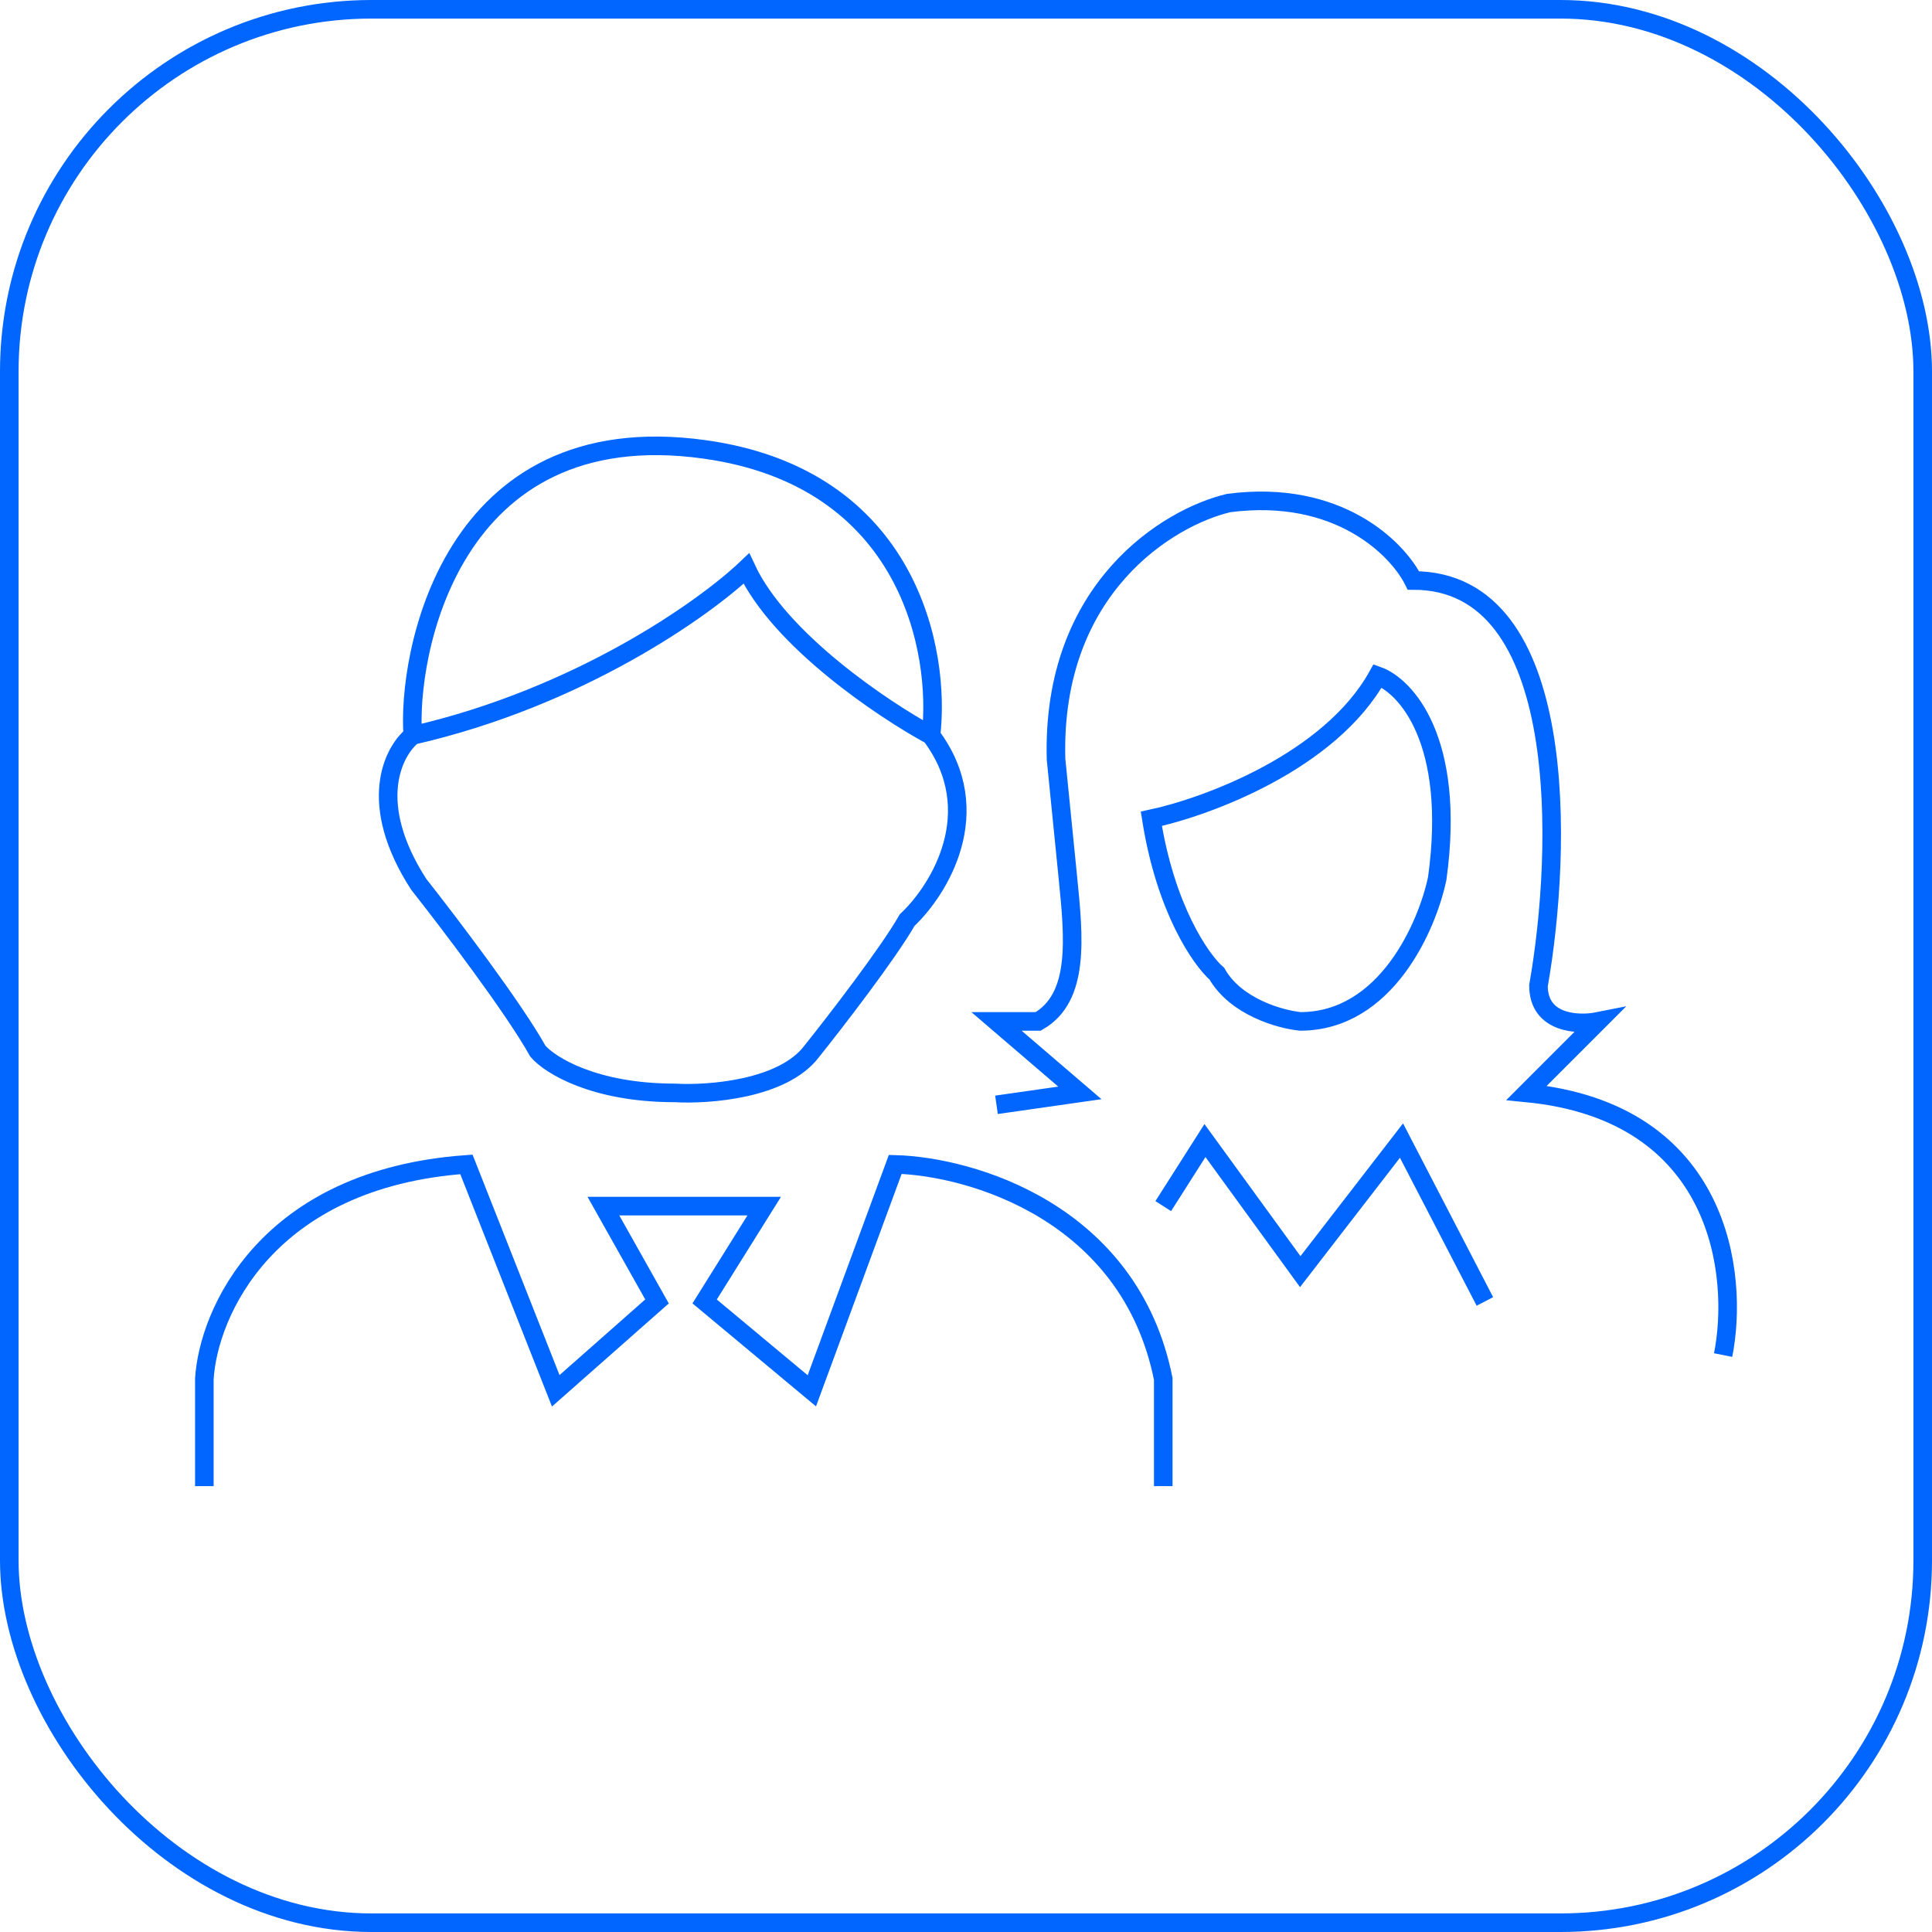
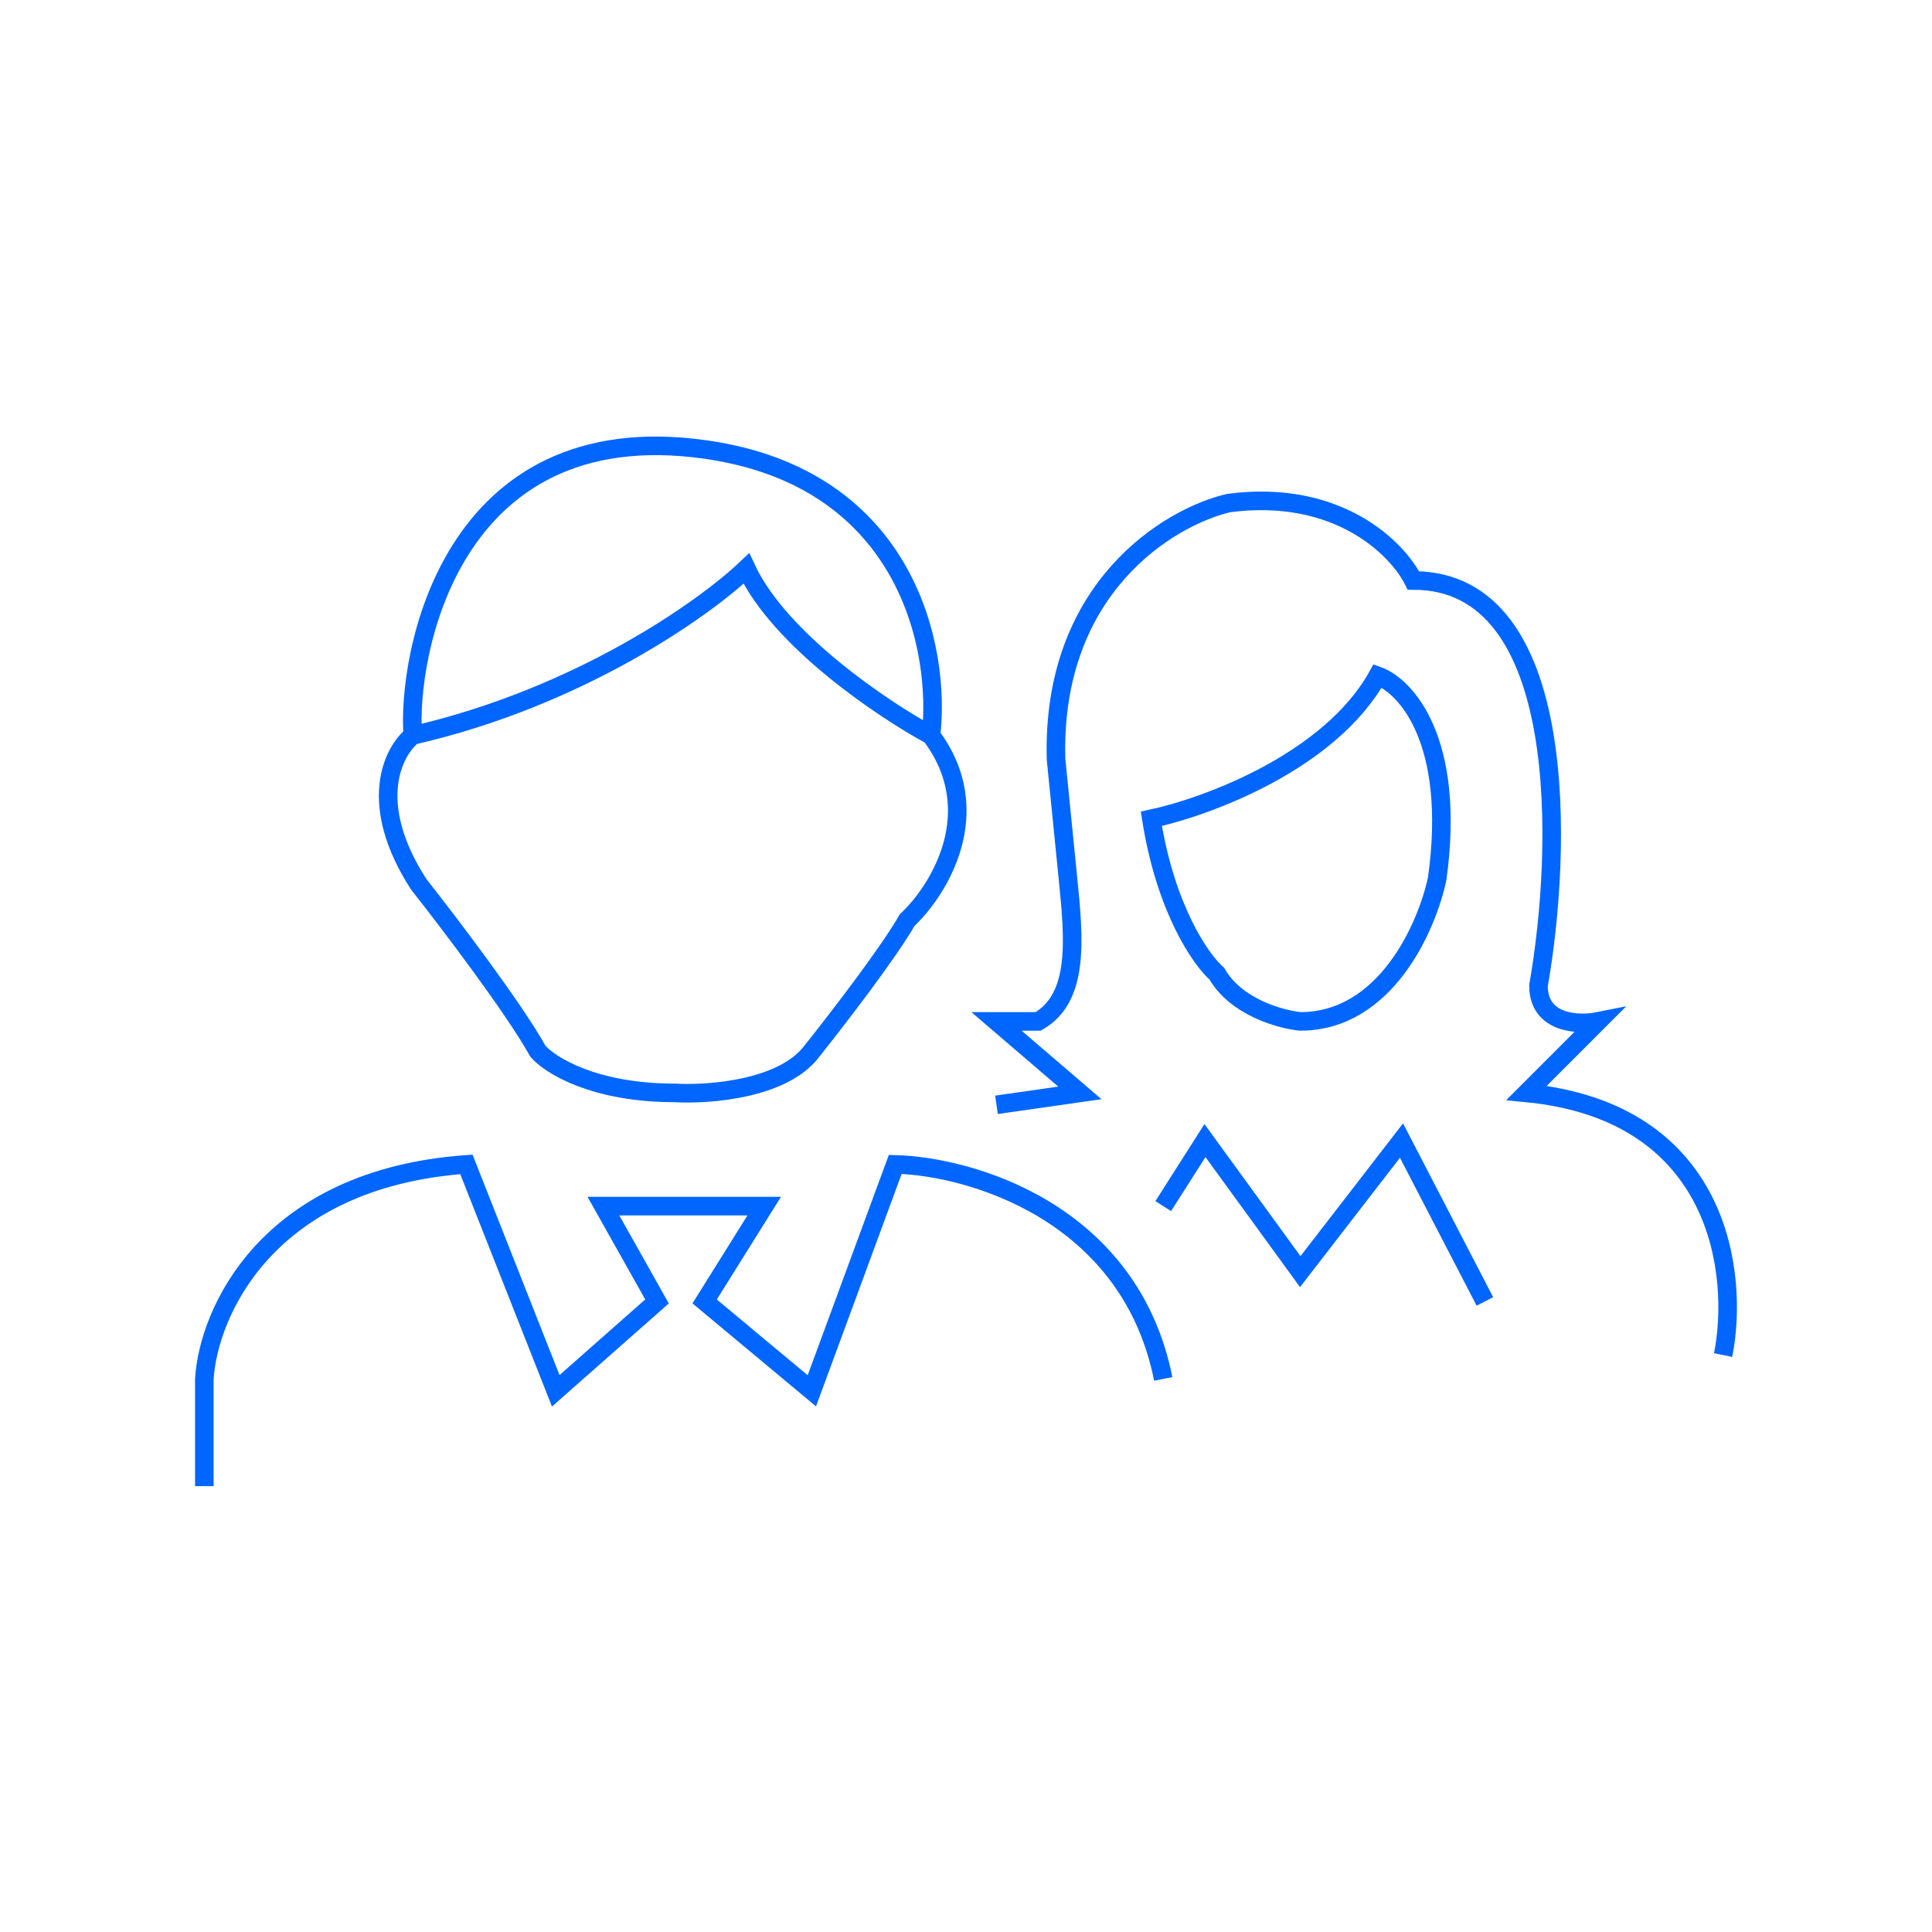
<svg xmlns="http://www.w3.org/2000/svg" width="104" height="104" viewBox="0 0 104 104" fill="none">
-   <rect x="0.5" y="0.5" width="103" height="103" rx="19.5" stroke="#0066FF" />
-   <path d="M11 80V74.227C11.214 70.698 14.334 63.45 25.107 62.68L29.916 74.868L35.367 70.057L32.481 64.925H41.138L37.931 70.057L43.702 74.868L48.191 62.68C52.252 62.787 60.823 65.246 62.618 74.227V80M62.618 64.925L64.863 61.397L69.993 68.453L75.443 61.397L79.932 70.057M92.756 72.944C93.611 68.667 92.692 59.857 82.176 58.831L86.023 54.982C84.954 55.196 82.817 55.111 82.817 53.058C84.1 45.788 84.548 31.247 76.084 31.247C75.229 29.537 72.044 26.308 66.145 27.078C62.939 27.826 56.591 31.632 56.847 40.87C56.954 41.939 57.232 44.718 57.489 47.284C57.809 50.492 58.13 53.699 55.886 54.982C55.373 54.982 54.176 54.982 53.641 54.982L58.13 58.831L53.641 59.473M50.115 39.587C47.55 38.197 41.971 34.455 40.176 30.606C37.931 32.744 31.199 37.534 22.221 39.587M50.115 39.587C53.193 43.692 50.542 47.926 48.832 49.53C47.806 51.326 44.985 54.982 43.702 56.586C42.163 58.639 38.145 58.938 36.328 58.831C31.968 58.831 29.596 57.334 28.954 56.586C27.672 54.277 24.145 49.636 22.542 47.605C19.721 43.243 21.153 40.442 22.221 39.587M50.115 39.587C50.649 35.096 48.961 25.731 37.931 24.191C24.145 22.267 21.901 35.417 22.221 39.587M61.977 44.077C64.97 43.436 71.596 40.998 74.161 36.379C75.657 36.914 78.393 39.843 77.367 47.284C76.832 49.85 74.609 54.982 69.993 54.982C68.924 54.875 66.53 54.212 65.504 52.416C64.649 51.668 62.747 48.952 61.977 44.077Z" stroke="#0066FF" />
+   <path d="M11 80V74.227C11.214 70.698 14.334 63.45 25.107 62.68L29.916 74.868L35.367 70.057L32.481 64.925H41.138L37.931 70.057L43.702 74.868L48.191 62.68C52.252 62.787 60.823 65.246 62.618 74.227M62.618 64.925L64.863 61.397L69.993 68.453L75.443 61.397L79.932 70.057M92.756 72.944C93.611 68.667 92.692 59.857 82.176 58.831L86.023 54.982C84.954 55.196 82.817 55.111 82.817 53.058C84.1 45.788 84.548 31.247 76.084 31.247C75.229 29.537 72.044 26.308 66.145 27.078C62.939 27.826 56.591 31.632 56.847 40.87C56.954 41.939 57.232 44.718 57.489 47.284C57.809 50.492 58.13 53.699 55.886 54.982C55.373 54.982 54.176 54.982 53.641 54.982L58.13 58.831L53.641 59.473M50.115 39.587C47.55 38.197 41.971 34.455 40.176 30.606C37.931 32.744 31.199 37.534 22.221 39.587M50.115 39.587C53.193 43.692 50.542 47.926 48.832 49.53C47.806 51.326 44.985 54.982 43.702 56.586C42.163 58.639 38.145 58.938 36.328 58.831C31.968 58.831 29.596 57.334 28.954 56.586C27.672 54.277 24.145 49.636 22.542 47.605C19.721 43.243 21.153 40.442 22.221 39.587M50.115 39.587C50.649 35.096 48.961 25.731 37.931 24.191C24.145 22.267 21.901 35.417 22.221 39.587M61.977 44.077C64.97 43.436 71.596 40.998 74.161 36.379C75.657 36.914 78.393 39.843 77.367 47.284C76.832 49.85 74.609 54.982 69.993 54.982C68.924 54.875 66.53 54.212 65.504 52.416C64.649 51.668 62.747 48.952 61.977 44.077Z" stroke="#0066FF" />
</svg>